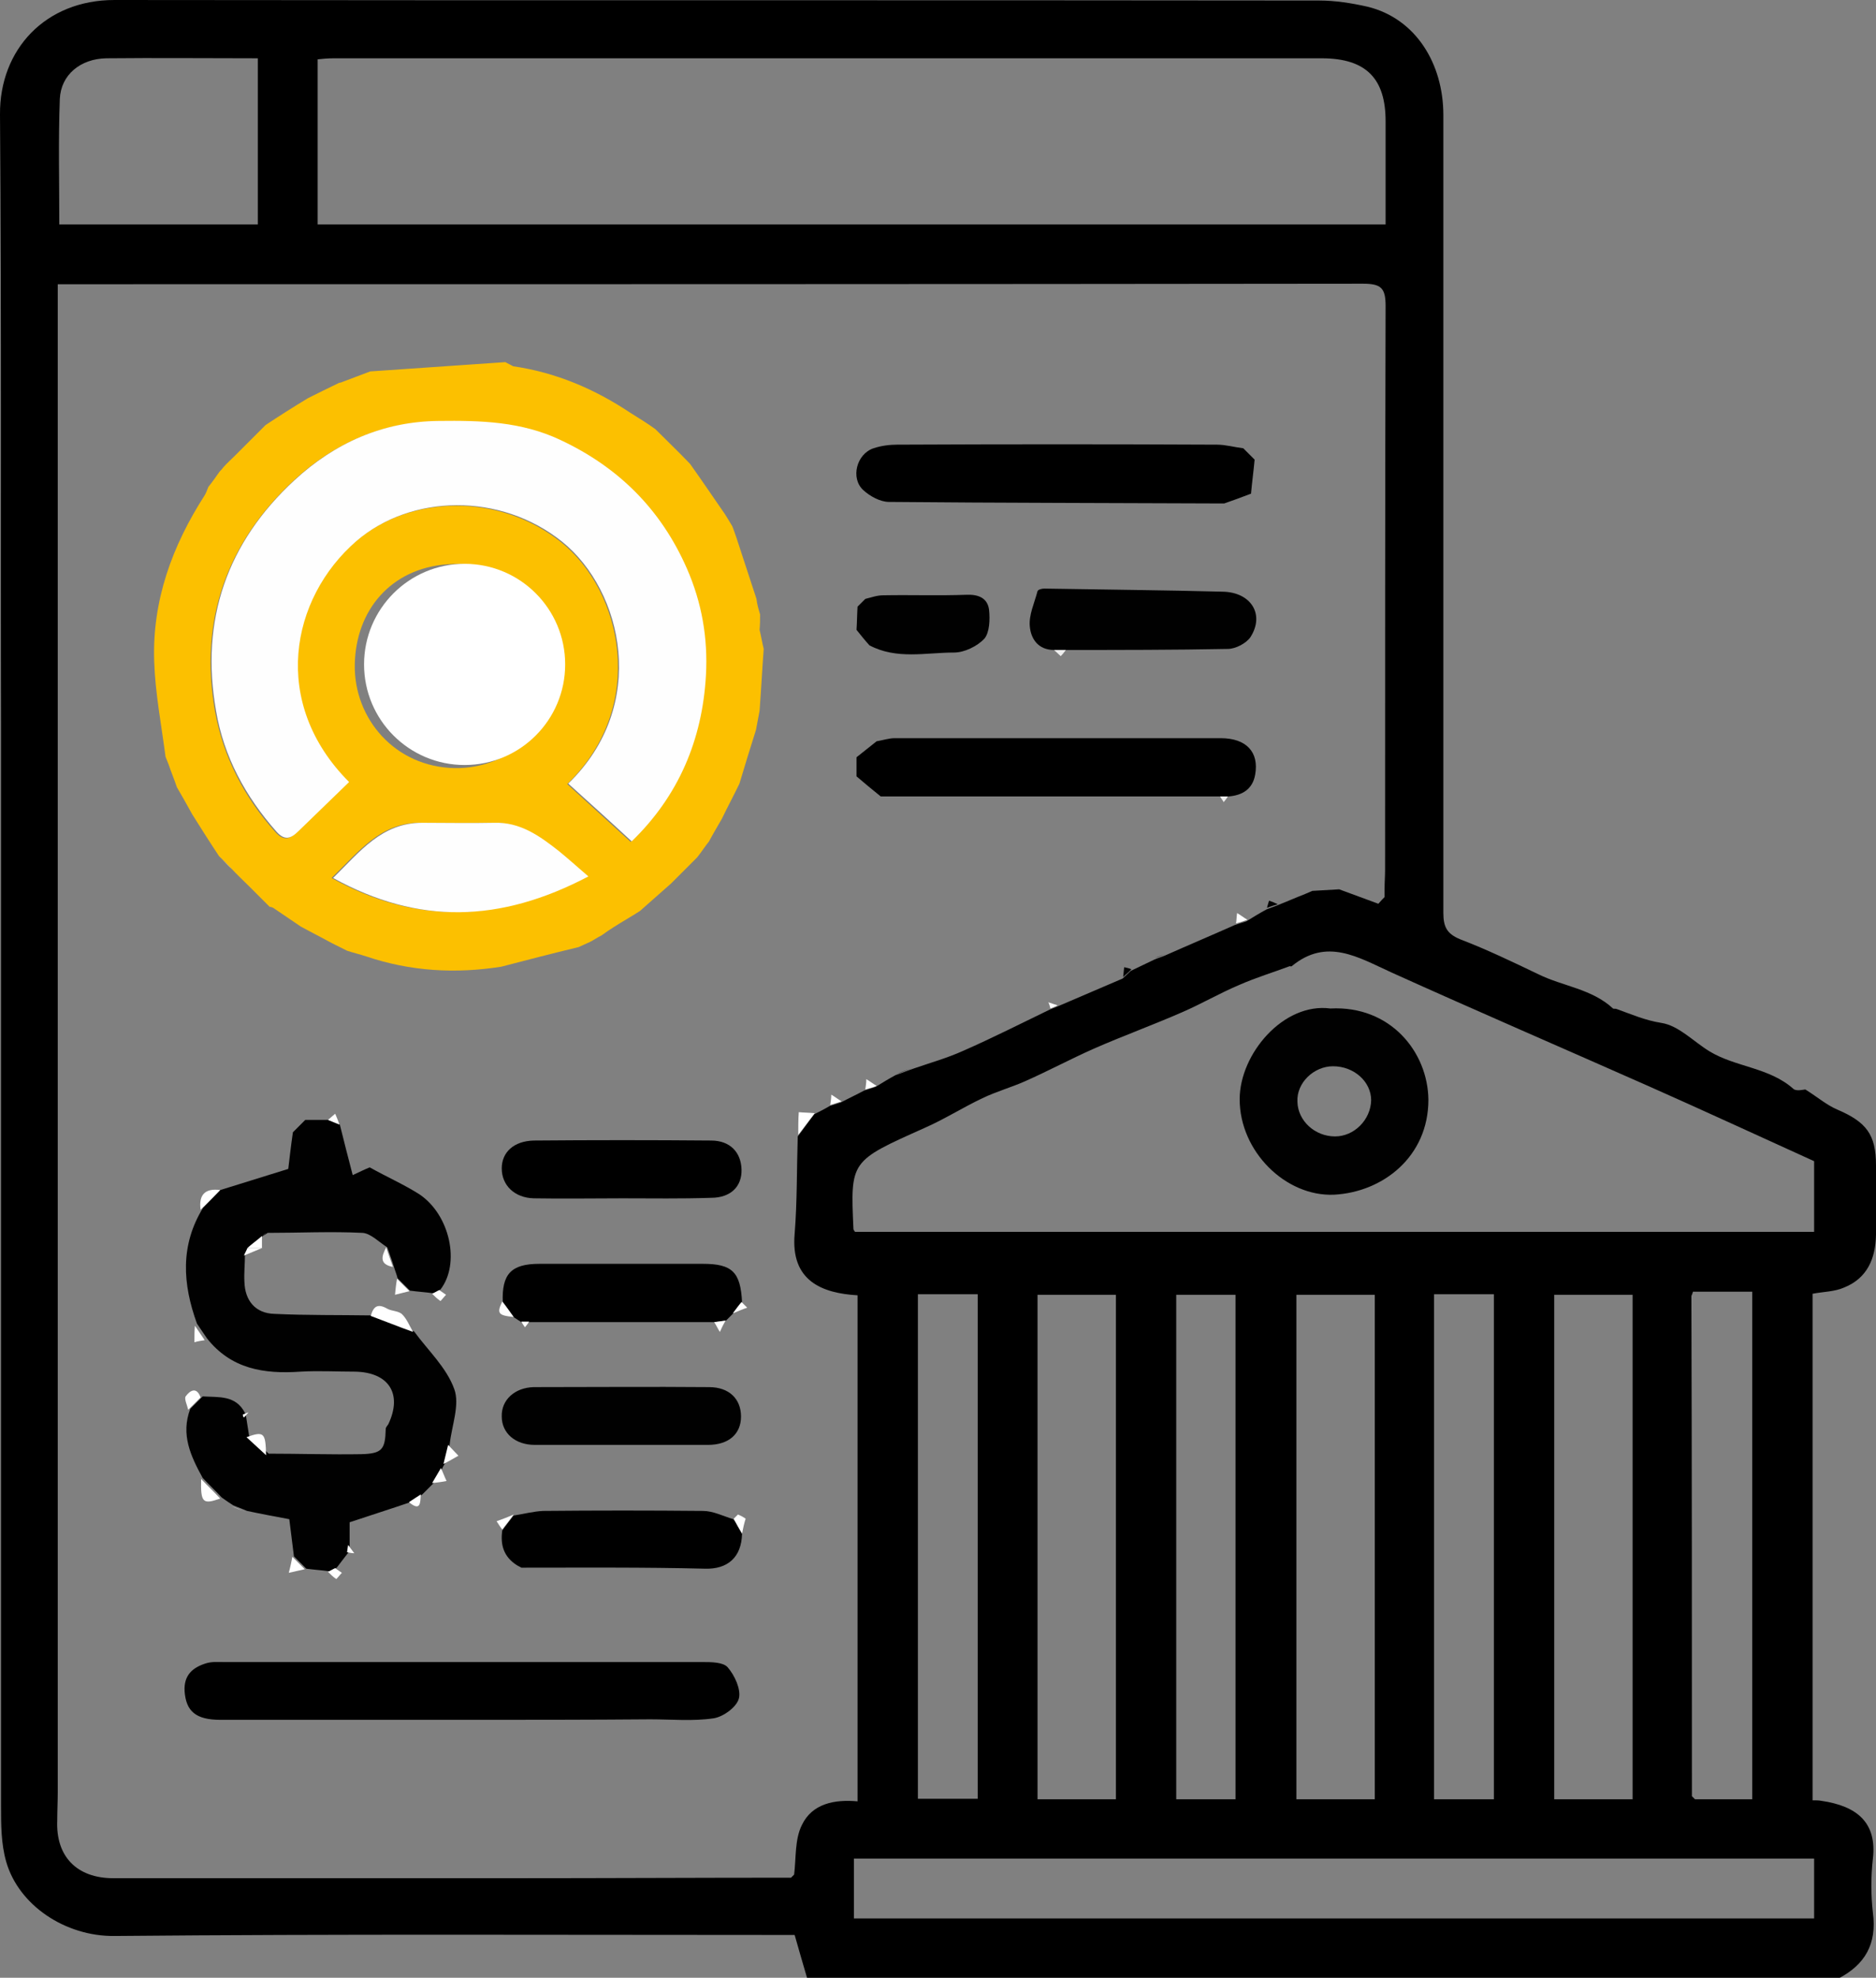
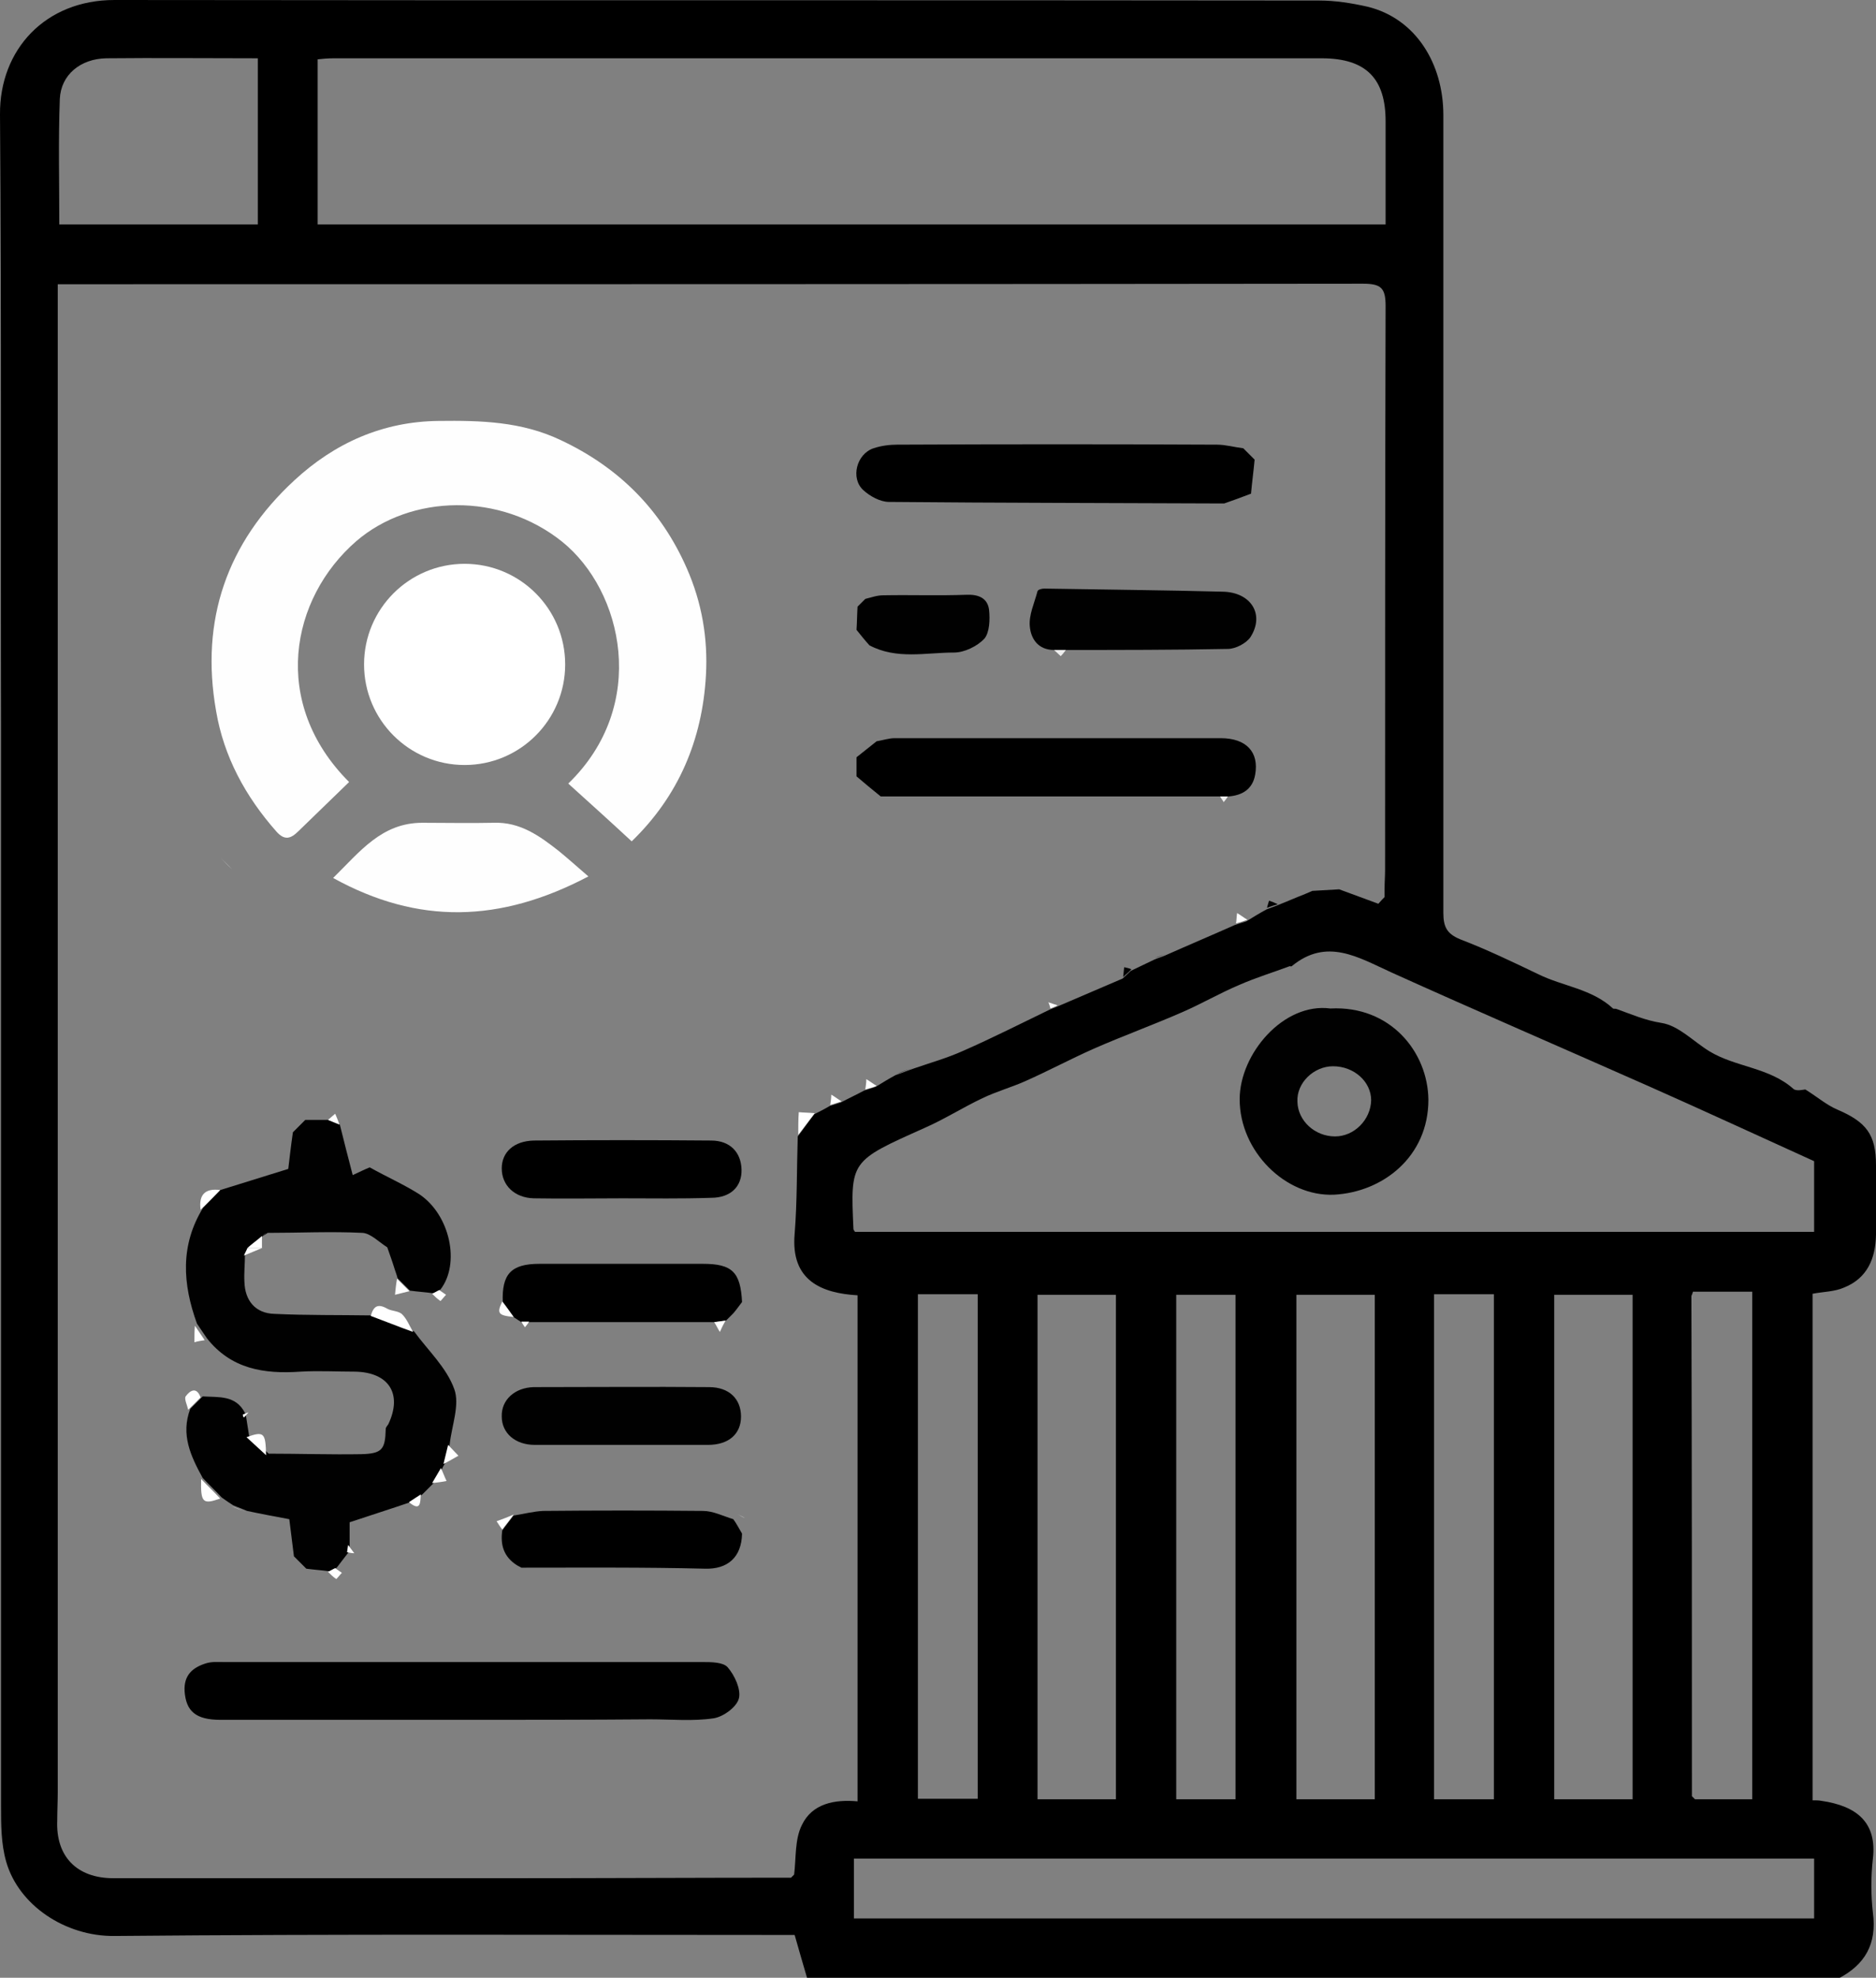
<svg xmlns="http://www.w3.org/2000/svg" version="1.1" id="Layer_1" x="0px" y="0px" viewBox="0 0 363.8 383.4" style="enable-background:new 0 0 363.8 383.4;" xml:space="preserve">
  <rect x="0" y="0" width="363.8" height="383.4" fill="#808080" stroke="none" />
  <style type="text/css">
	.st0{fill:#020202;}
	.st1{fill:#FFFFFF;}
	.st2{fill:#D5D5D5;}
	.st3{fill:#EEEEEE;}
	.st4{fill:#FCC000;}
	.st5{fill:#010101;}
	.st6{fill:#262626;}
	.st7{fill:#FEFEFE;}
</style>
  <g>
    <path d="M158.7,383.4c-0.8,0-1.5,0-2.2,0c-0.8-2.7-1.6-5.5-2.4-8.3c-1.1,0-1.9,0-2.8,0c-43,0-86.1-0.2-129.1,0.2   c-9.6,0.1-18.6-6-21-14.4c-1-3.5-1-7.2-1-10.9c0-69.4,0-138.7,0-208.1C0.1,102,0.3,62.1,0,22.2C-0.1,9.6,8.8,0,22.2,0   c77.9,0.1,155.7,0,233.6,0.1c3.1,0,6.3,0.5,9.4,1.2c9.4,2.3,14.7,11.1,14.7,21c0,51.5,0,103,0,154.6c0,2.7,0.6,4.1,3.3,5.2   c5.2,2,10.2,4.4,15.2,6.8c4.7,2.3,10.3,2.8,14.4,6.6c0.1,0.1,0.5,0,0.7,0.1c2.8,1,5.5,2.2,8.7,2.7c3.3,0.5,6.2,3.6,9.3,5.5   c5.1,3.1,11.6,3.1,16.3,7.3c0.6,0.5,2,0.1,2.3,0.1c2.4,1.5,4.1,3,6.2,3.9c5.6,2.4,7.5,4.8,7.5,10.8c0,4.5,0.1,9,0,13.5   c-0.1,4.6-1.7,8.4-6.2,10.2c-1.8,0.8-4,0.8-6.1,1.2c0,32.7,0,65.5,0,98.2c0.7,0,1.2,0,1.7,0.1c6.9,1,10.8,4.2,10,11.2   c-0.4,3.5-0.4,7,0,10.5c0.8,6-1.5,10.1-6.8,12.8c-65.6,0-131.3,0-196.9,0C159.2,383.4,159,383.4,158.7,383.4z M268.5,173.9   c0-0.5,0-1.1,0-1.6c0-1.2,0.1-2.5,0.1-3.7c0-36.4,0-72.9,0.1-109.3c0-3.5-0.9-4.3-4.4-4.3c-83,0.1-166,0.1-249,0.1   c-1.3,0-2.6,0-4.1,0c0,2.1,0,3.6,0,5.1c0,95.7,0,191.4,0,287.1c0,1.9-0.1,3.7-0.1,5.6c-0.3,7,3.8,11.2,10.9,11.2   c25.6,0,51.2,0,76.8,0c18.2,0,36.4-0.1,54.6-0.1c0.2-0.2,0.4-0.4,0.6-0.6c0.4-3.2,0.1-6.8,1.5-9.6c2-4.2,6.4-5,10.8-4.6   c0-32.9,0-65.5,0-98.1c-6.9-0.4-13-2.8-12.2-11.9c0.5-6.3,0.4-12.6,0.6-18.9c1.1-1.4,2.1-2.9,3.2-4.3c1-0.5,2-1,3-1.6   c0.7-0.2,1.5-0.5,2.2-0.7c1.5-0.8,3-1.5,4.5-2.3c0.7-0.2,1.5-0.5,2.2-0.7c1.3-0.8,2.6-1.6,3.9-2.3c1.2-0.4,2.4-0.9,3.6-1.3   c3.2-1.1,6.4-2,9.5-3.4c5.7-2.5,11.2-5.3,16.8-8c0.5-0.2,1-0.4,1.5-0.6c4.2-1.8,8.4-3.6,12.6-5.4c0.5-0.5,1.1-1,1.6-1.5   c1.5-0.7,3.1-1.5,4.6-2.2c0.7-0.3,1.4-0.5,2.1-0.8c4.5-2,9-3.9,13.5-5.9c0.7-0.2,1.5-0.5,2.2-0.7c1.3-0.8,2.6-1.6,3.9-2.3   c0.7-0.3,1.4-0.5,2.1-0.8c1.8-0.7,3.6-1.5,5.4-2.2c0.5-0.2,0.9-0.4,1.4-0.6c1.8-0.1,3.5-0.2,5.2-0.3c2.5,0.9,5.1,1.9,7.6,2.8   C267.8,174.6,268.2,174.2,268.5,173.9z M328.1,348.2c0.2,0.2,0.4,0.4,0.6,0.6c3.7,0,7.4,0,11.1,0c0-33,0-65.6,0-98.4   c-4,0-7.8,0-11.5,0c-0.1,0.5-0.3,0.7-0.3,0.9C328.1,283.6,328.1,315.9,328.1,348.2z M268.7,43.5c0-7,0-13.5,0-20   c0-8.1-3.6-12.2-12.4-12.2c-63.9,0-127.7,0-191.6,0c-1.1,0-2.2,0.1-3.1,0.2c0,10.9,0,21.6,0,32C130.7,43.5,199.5,43.5,268.7,43.5z    M165.8,238.8c62.1,0,124,0,186,0c0-4.8,0-9.4,0-13.7c-10.8-4.9-21.4-9.8-32-14.5c-16.7-7.4-33.4-14.6-50-22.1   c-6.4-2.9-12.5-6.8-19.3-1.2c-0.1,0.1-0.2,0-0.4,0c-3.2,1.2-6.5,2.2-9.7,3.6c-3.8,1.6-7.4,3.7-11.1,5.3c-5.7,2.5-11.5,4.6-17.2,7.1   c-4.5,2-8.8,4.3-13.3,6.3c-2.7,1.2-5.6,2-8.3,3.3c-3.8,1.8-7.4,4.1-11.3,5.8c-14.3,6.4-14.3,6.3-13.7,19.5   C165.5,238.4,165.6,238.5,165.8,238.8z M165.6,371.9c62.3,0,124.2,0,186.2,0c0-4,0-7.8,0-11.6c-62.2,0-124.1,0-186.2,0   C165.6,364.3,165.6,368,165.6,371.9z M251.4,251c0,32.8,0,65.3,0,97.8c5.2,0,10.1,0,15.2,0c0-32.6,0-65.1,0-97.8   C261.4,251,256.5,251,251.4,251z M316.6,348.8c0-32.8,0-65.3,0-97.8c-5.2,0-10.2,0-15.2,0c0,32.7,0,65.2,0,97.8   C306.5,348.8,311.5,348.8,316.6,348.8z M216.4,348.8c0-32.8,0-65.2,0-97.8c-5.2,0-10.1,0-15.2,0c0,32.6,0,65.1,0,97.8   C206.3,348.8,211.3,348.8,216.4,348.8z M50,11.3c-10,0-19.7-0.1-29.4,0c-5,0.1-8.8,3.2-9,7.9c-0.3,8-0.1,16.1-0.1,24.3   c12.9,0,25.7,0,38.5,0C50,32.8,50,22.2,50,11.3z M289.7,348.8c0-32.8,0-65.3,0-97.9c-4,0-7.8,0-11.6,0c0,32.7,0,65.3,0,97.9   C282.1,348.8,285.8,348.8,289.7,348.8z M178,250.9c0,32.8,0,65.3,0,97.8c4,0,7.8,0,11.6,0c0-32.8,0-65.3,0-97.8   C185.7,250.9,182,250.9,178,250.9z M228.1,251c0,32.8,0,65.3,0,97.8c4.1,0,7.9,0,11.5,0c0-32.7,0-65.2,0-97.8   C235.7,251,232,251,228.1,251z" />
    <path class="st0" d="M158.7,383.4c0.2,0,0.5,0,0.8,0C159.2,383.4,159,383.4,158.7,383.4z" />
    <path class="st1" d="M154.8,220c0-1.5,0-3,0.1-4.4c1.1,0.1,2.1,0.1,3.1,0.2C156.9,217.2,155.9,218.6,154.8,220z" />
    <path class="st1" d="M239.7,179c0.1-0.7,0.1-1.3,0.2-2c0.7,0.4,1.3,0.9,2,1.3C241.1,178.6,240.4,178.8,239.7,179z" />
    <path class="st1" d="M167.8,211.2c0.1-0.7,0.2-1.3,0.2-2c0.7,0.4,1.3,0.9,2,1.3C169.3,210.8,168.5,211,167.8,211.2z" />
    <path class="st1" d="M161,214.2c0.1-0.7,0.2-1.3,0.2-2c0.7,0.4,1.3,0.9,2,1.3C162.5,213.7,161.8,214,161,214.2z" />
    <path class="st0" d="M173.8,208.2c1.2-0.4,2.4-0.9,3.6-1.3C176.2,207.3,175,207.7,173.8,208.2z" />
    <path class="st0" d="M217.8,189.4c0.1-0.6,0.1-1.2,0.2-1.9c0.5,0.1,1,0.2,1.4,0.4C218.9,188.5,218.3,188.9,217.8,189.4z" />
    <path class="st0" d="M245.7,176c0.1-0.5,0.3-1,0.4-1.4c0.6,0.2,1.1,0.4,1.7,0.7C247.1,175.5,246.4,175.7,245.7,176z" />
    <path class="st0" d="M224,185.7c0.7-0.3,1.4-0.5,2.1-0.8C225.4,185.2,224.7,185.5,224,185.7z" />
    <path class="st1" d="M203.7,195.5c-0.1-0.4-0.2-0.8-0.4-1.2c0.6,0.2,1.2,0.4,1.8,0.6C204.7,195.1,204.2,195.3,203.7,195.5z" />
    <path class="st0" d="M253.2,173c0.5-0.2,0.9-0.4,1.4-0.6C254.1,172.6,253.7,172.8,253.2,173z" />
    <path class="st1" d="M267.4,175c0.4-0.4,0.7-0.7,1.1-1.1C268.2,174.2,267.8,174.6,267.4,175z" />
    <path class="st2" d="M328.1,348.2c0.2,0.2,0.4,0.4,0.6,0.6C328.5,348.6,328.3,348.4,328.1,348.2z" />
    <path class="st3" d="M153.5,363.8c0.2-0.2,0.4-0.4,0.6-0.6C153.9,363.4,153.7,363.6,153.5,363.8z" />
-     <path class="st4" d="M147.4,119.1c0,1,0,2-0.1,3c0.3,1.2,0.5,2.5,0.8,3.7c-0.3,4-0.5,8-0.8,12c-0.2,1.2-0.5,2.5-0.7,3.7   c-1.1,3.5-2.2,7-3.2,10.4c-1.1,2.3-2.3,4.5-3.4,6.8c-0.8,1.4-1.7,2.9-2.5,4.4c-0.8,1-1.5,2.1-2.3,3.1c-1,1-2,2-2.9,2.9   c-0.8,0.8-1.5,1.5-2.2,2.2c-2,1.8-4,3.5-6,5.3c-1.7,1.1-3.5,2.1-5.2,3.2c-0.8,0.5-1.5,1-2.2,1.5c-0.8,0.4-1.5,0.9-2.3,1.3   c-0.7,0.3-1.5,0.7-2.2,1c-5,1.2-10,2.5-15,3.8c-8.9,1.4-17.6,0.9-26.2-2c-1.2-0.4-2.5-0.7-3.7-1.1c-1-0.5-2-1-3-1.5   c-2-1.1-4-2.1-6-3.2c-1.8-1.2-3.5-2.4-5.3-3.6c-0.2-0.1-0.4-0.2-0.7-0.2c-1.3-1.3-2.5-2.5-3.8-3.8c-1.2-1.2-2.5-2.4-3.7-3.7   c-0.8-0.8-1.5-1.6-2.3-2.3c-1.8-2.7-3.5-5.4-5.2-8.1c-1-1.8-2-3.6-3-5.3c-0.5-1.5-1.1-2.9-1.6-4.4c-0.2-0.5-0.4-1-0.6-1.5   c-0.8-6.2-2-12.3-2.2-18.5c-0.4-11.8,3.5-22.4,9.8-32.2c0.3-0.5,0.5-1.1,0.7-1.6c0.8-1,1.5-2,2.2-3c0.2-0.2,0.5-0.5,0.7-0.8   c0.7-0.8,1.5-1.5,2.2-2.2c0.7-0.7,1.5-1.5,2.2-2.2c1.3-1.3,2.5-2.5,3.8-3.8c2.7-1.8,5.4-3.5,8.2-5.2c2-1,4-2,6.1-3   c0.2,0,0.5-0.1,0.7-0.2c1.8-0.7,3.5-1.3,5.3-2c8.7-0.6,17.5-1.2,26.2-1.8c0.5,0.3,1,0.5,1.5,0.8c8.3,1.2,15.8,4.4,22.7,9   c0.9,0.6,1.8,1.1,2.7,1.7c0.8,0.5,1.5,1,2.2,1.5c2.2,2.2,4.5,4.4,6.7,6.7c2.3,3.2,4.5,6.5,6.8,9.8c0.5,0.8,1,1.6,1.4,2.3   c0.3,0.7,0.5,1.4,0.8,2.2c1.3,4,2.6,7.9,3.9,11.9C146.8,117.1,147.1,118.1,147.4,119.1z M67.4,151.6C52.1,136.3,56,116,68.9,105   c10.6-9.1,27.9-9.5,39.9,0.1c11.8,9.4,16.9,31.7,1.2,46.9c4.1,3.7,8.1,7.4,12.3,11.2c9.1-8.8,13.7-19.6,14.4-32.2   c0.4-7.1-0.8-14.1-3.7-20.7c-5-11.4-13.2-19.6-24.5-24.9c-7.6-3.6-15.5-3.8-23.6-3.7c-10.9,0.1-20.2,4.3-28,11.5   c-13,12.1-18.3,27.1-15.2,44.7c1.6,8.9,5.7,16.7,11.7,23.4c1.6,1.8,2.8,1.4,4.3-0.1C60.8,158,64,154.9,67.4,151.6z M108.2,129   c1.2-9.6-7.6-20.7-21.5-19.6c-10.9,0.8-17.7,8.9-17.9,19.4c-0.2,10.5,7.8,19.9,19.4,20.1C98.4,149.1,109,140.9,108.2,129z    M113.8,169.9c-2.3-2-3.9-3.5-5.7-4.9c-3.8-2.9-7.6-5.7-12.7-5.5c-4.6,0.1-9.2,0.1-13.8,0c-7.8-0.1-12,5.6-17.3,10.7   C80.7,179.3,96.7,178.8,113.8,169.9z" />
    <path class="st5" d="M42.7,230.7c4.2-1.3,8.4-2.6,13.2-4.1c0.2-1.6,0.5-4.4,0.9-7.1c0.8-0.8,1.6-1.6,2.4-2.4c1.5,0,3,0,4.5,0   c0.7,0.3,1.5,0.6,2.2,0.9c0.8,3.2,1.6,6.4,2.5,9.8c1.3-0.6,2.3-1.1,3.3-1.5c3.2,1.8,6.6,3.3,9.6,5.2c6,4,8,13.5,4.1,18.5   c-0.5,0.2-0.9,0.5-1.4,0.7c-1.5-0.2-3-0.3-4.5-0.5c-0.8-0.8-1.6-1.6-2.4-2.4c-0.2-0.8-0.5-1.5-0.7-2.2c-0.4-1.3-0.9-2.6-1.3-3.8   c-1.6-1-3.2-2.7-4.8-2.8c-6.1-0.3-12.3,0-18.4,0c-0.3,0.2-0.5,0.4-0.8,0.5l0,0c-0.9,0.8-1.9,1.5-2.8,2.3c-0.2,0.5-0.5,1-0.8,1.5   c0,1.7-0.2,3.5-0.1,5.2c0.1,3.6,2.1,6.1,5.8,6.2c6.3,0.3,12.6,0.2,18.9,0.3c2.8,1,5.5,2.1,8.2,3.1c2.7,3.7,6.3,7,7.8,11.2   c1.1,3-0.5,7.1-0.9,10.7c-0.3,1.2-0.6,2.5-0.9,3.7c-0.2,0.3-0.4,0.6-0.5,0.9c-0.6,1-1.1,1.9-1.7,2.9c-0.7,0.7-1.5,1.5-2.2,2.2   c-0.8,0.5-1.5,1-2.3,1.5c-3.8,1.3-7.6,2.5-11.8,3.9c0,1,0,2.7,0,4.4c-0.1,0.5-0.1,0.9-0.2,1.4c-0.8,1-1.5,2-2.3,3   c-0.5,0.2-0.9,0.5-1.4,0.7c-1.5-0.2-3-0.3-4.5-0.5c-0.8-0.8-1.6-1.6-2.4-2.4c-0.3-2.4-0.6-4.8-0.9-7.2c-2.7-0.5-5.4-1-8.2-1.6   c-0.9-0.4-1.8-0.7-2.7-1.1c-0.8-0.5-1.5-1-2.2-1.5c-1.2-1.3-2.5-2.5-3.7-3.8c-2.3-4.2-4.3-8.4-2.4-13.4c0.8-0.8,1.6-1.6,2.4-2.4   c3.1,0.2,6.4-0.3,8.2,3.2c0,0.2,0,0.5,0.2,0.6c0.2,1.3,0.4,2.5,0.6,3.8c1.3,1.2,2.5,2.3,3.8,3.5c6,0,12,0.2,17.9,0.1   c4.1-0.1,4.7-0.9,4.8-4.9c0-0.3,0.3-0.6,0.5-0.9c2.8-5.9,0.1-10.1-6.5-10.2c-3.5,0-7-0.2-10.5,0c-7.1,0.5-13.5-0.5-18.2-6.5   c-0.6-0.9-1.3-1.9-1.9-2.8c-2.8-7.7-3.3-15.2,1.2-22.5C40.2,233.2,41.5,232,42.7,230.7z" />
    <path d="M89.6,333.4c-15.6,0-31.2,0-46.8,0c-4.9,0-6.7-1.7-7-5.5c-0.2-3.2,1.6-4.7,4.3-5.5c1.1-0.3,2.2-0.2,3.3-0.2   c30.9,0,61.9,0,92.8,0c1.7,0,4,0,4.9,1c1.4,1.6,2.6,4.3,2.2,6c-0.4,1.7-3,3.6-4.9,3.9c-4,0.6-8.2,0.2-12.3,0.2   C114.1,333.4,101.8,333.4,89.6,333.4z" />
    <path d="M166.1,150.5c0-1.2,0-2.5,0-3.7c1.3-1,2.6-2.1,3.9-3.1c1.2-0.2,2.4-0.6,3.5-0.6c21.1,0,42.1,0,63.2,0c5,0,7.5,2.7,6.7,7.1   c-0.5,2.8-2.5,4-5.2,4.2c-0.5,0-1,0-1.5,0c-22,0-43.9,0-65.9,0C169.2,153.1,167.6,151.8,166.1,150.5z" />
    <path d="M237.4,97.6c-21.7-0.1-43.3-0.1-65-0.3c-1.7,0-3.7-1.1-5-2.3c-2.5-2.3-1.3-7,2-8.1c1.5-0.5,3.1-0.7,4.6-0.7   c20.7-0.1,41.4-0.1,62,0c1.7,0,3.4,0.5,5.1,0.7c0.7,0.7,1.5,1.5,2.2,2.2c-0.2,2.2-0.5,4.4-0.7,6.6C240.8,96.4,239.1,97,237.4,97.6z   " />
    <path d="M138.5,256.3c-12,0-24,0-35.9,0c-0.5,0-1,0-1.5,0c-0.5-0.3-0.9-0.6-1.4-0.9c-0.8-1-1.5-2-2.2-3c-0.2-5.4,1.6-7.4,7.1-7.4   c10.6,0,21.1,0,31.7,0c5.7,0,7.3,1.6,7.6,7.4c-0.6,0.8-1.1,1.5-1.7,2.2c-0.5,0.5-0.9,0.9-1.4,1.4   C140,256.1,139.2,256.2,138.5,256.3z" />
    <path class="st5" d="M120.5,280.1c-5.6,0-11.2,0-16.8,0c-3.8,0-6.4-2.3-6.4-5.5c-0.1-3.2,2.5-5.6,6.2-5.7c11.3,0,22.6-0.1,34,0   c3.9,0,6.2,2.3,6.2,5.7c0,3.4-2.4,5.5-6.4,5.5C131.8,280.1,126.1,280.1,120.5,280.1z" />
    <path d="M120.7,232.3c-5.7,0-11.4,0.1-17.2,0c-3.7-0.1-6.2-2.5-6.2-5.8c0-3.1,2.3-5.3,6.2-5.4c11.4-0.1,22.9-0.1,34.4,0   c3.7,0,5.8,2.3,5.9,5.6c0.1,3.3-2.1,5.5-5.9,5.5C132.2,232.4,126.4,232.3,120.7,232.3C120.7,232.3,120.7,232.3,120.7,232.3z" />
    <path d="M143.9,297.3c-0.1,4.7-2.9,6.9-7.1,6.8c-11.9-0.3-23.8-0.2-35.7-0.2c-0.3-0.2-0.6-0.3-0.9-0.5c-2.5-1.6-3.2-3.9-2.8-6.7   c0.7-1,1.5-2,2.2-2.9c1.9-0.3,3.8-0.8,5.7-0.9c10.3-0.1,20.7-0.1,31,0c2,0,3.9,1,5.9,1.6C142.8,295.3,143.3,296.3,143.9,297.3z" />
    <path class="st5" d="M204.4,126c-3.1,0-4.5-2.2-4.7-4.6c-0.2-2.2,0.9-4.5,1.5-6.8c0.1-0.3,0.8-0.5,1.3-0.5   c11.5,0.2,23.1,0.3,34.6,0.6c5.5,0.1,8.2,4.4,5.4,8.8c-0.8,1.2-2.9,2.3-4.4,2.3c-10.5,0.2-21,0.2-31.4,0.2   C205.9,126,205.1,126,204.4,126z" />
    <path class="st5" d="M166.1,122.1c0.1-1.5,0.1-3,0.2-4.5c0.5-0.5,1-1,1.5-1.5c1.2-0.3,2.3-0.7,3.5-0.7c5.4-0.1,10.7,0.1,16.1-0.1   c2.3-0.1,4.1,0.6,4.4,2.9c0.2,1.9,0.1,4.4-0.9,5.6c-1.4,1.5-3.9,2.7-5.9,2.7c-5.5,0-11.1,1.4-16.4-1.4   C167.7,124.1,166.9,123.1,166.1,122.1z" />
    <path class="st1" d="M80.1,258.2c-2.8-1-5.5-2.1-8.2-3.1c0.5-1.8,1.3-2.5,3.2-1.4c0.9,0.5,2.2,0.4,2.9,1.1   C78.9,255.7,79.4,257,80.1,258.2z" />
    <path class="st1" d="M51.6,282.1c-1.3-1.2-2.5-2.3-3.8-3.5C51.2,277.4,51.5,277.7,51.6,282.1z" />
    <path class="st1" d="M39,286.7c1.2,1.3,2.5,2.5,3.7,3.8C39.3,291.7,38.9,291.3,39,286.7z" />
-     <path class="st1" d="M56.7,301.8c0.8,0.8,1.6,1.6,2.4,2.4c-1,0.2-2.1,0.5-3.1,0.7C56.3,303.8,56.5,302.8,56.7,301.8z" />
    <path class="st1" d="M77,247.9c0.8,0.8,1.6,1.6,2.4,2.4c-0.9,0.2-1.9,0.5-2.8,0.7C76.7,250,76.8,248.9,77,247.9z" />
    <path class="st1" d="M38.9,270.9c-0.8,0.8-1.6,1.6-2.4,2.4c-0.2-0.9-0.8-2.1-0.5-2.6C36.8,269.6,38.1,268.7,38.9,270.9z" />
    <path class="st1" d="M86,283.8c0.3-1.2,0.6-2.5,0.9-3.7c0.7,0.7,1.3,1.4,2,2.1C88,282.7,87,283.3,86,283.8z" />
    <path class="st1" d="M83.8,287.5c0.6-1,1.1-1.9,1.7-2.9c0.4,0.8,0.7,1.7,1.1,2.5C85.6,287.3,84.7,287.4,83.8,287.5z" />
    <path class="st1" d="M99.6,293.6c-0.7,1-1.5,2-2.2,2.9c-0.4-0.5-0.7-1-1.1-1.6C97.4,294.5,98.5,294.1,99.6,293.6z" />
    <path class="st1" d="M42.7,230.7c-1.3,1.3-2.5,2.6-3.8,3.8C38.5,231.6,39.8,230.3,42.7,230.7z" />
-     <path class="st1" d="M143.9,297.3c-0.6-1-1.1-1.9-1.6-2.9c0.3-0.3,0.5-0.5,0.8-0.8c0.5,0.2,1,0.5,1.5,0.8   C144.3,295.3,144.1,296.3,143.9,297.3z" />
    <path class="st1" d="M37.8,257c0.6,0.9,1.3,1.9,1.9,2.8c-0.7,0.1-1.3,0.2-2,0.4C37.7,259.1,37.7,258,37.8,257z" />
-     <path class="st1" d="M74.9,241.8c0.4,1.3,0.9,2.6,1.3,3.8C73.5,245.1,74,243.5,74.9,241.8z" />
    <path class="st1" d="M63.6,304.7c0.5-0.2,0.9-0.5,1.4-0.7c0.4,0.3,0.9,0.6,1.3,0.9c-0.4,0.4-1,1.2-1.1,1.2   C64.6,305.7,64.1,305.2,63.6,304.7z" />
    <path class="st1" d="M83.8,250.8c0.5-0.2,0.9-0.5,1.4-0.7c0.4,0.3,0.9,0.6,1.3,0.9c-0.4,0.4-1,1.2-1.1,1.2   C84.8,251.8,84.3,251.3,83.8,250.8z" />
    <path class="st1" d="M97.4,252.3c0.8,1,1.5,2,2.2,3C96.6,255,96.3,254.6,97.4,252.3z" />
    <path class="st1" d="M138.5,256.3c0.7-0.1,1.5-0.2,2.2-0.3c-0.4,0.7-0.8,1.5-1.1,2.2C139.2,257.6,138.9,256.9,138.5,256.3z" />
    <path class="st1" d="M48,241.9c0.9-0.8,1.9-1.5,2.8-2.3c0,0.8,0,1.5,0,2.3C49.9,241.9,49,241.9,48,241.9z" />
    <path class="st1" d="M48,241.9c1,0,1.9,0,2.9,0c-1.2,0.5-2.4,1-3.6,1.5C47.5,242.9,47.8,242.4,48,241.9z" />
-     <path class="st1" d="M142.1,254.6c0.6-0.8,1.1-1.5,1.7-2.2c0.4,0.4,0.7,0.7,1.1,1.1C144,253.8,143.1,254.2,142.1,254.6z" />
    <path class="st1" d="M65.8,218c-0.7-0.3-1.5-0.6-2.2-0.9c0.5-0.4,0.9-0.8,1.4-1.2C65.3,216.6,65.6,217.3,65.8,218z" />
    <path class="st1" d="M79.3,291.2c0.8-0.5,1.5-1,2.3-1.5C81.5,291.3,81.6,293.1,79.3,291.2z" />
    <path class="st1" d="M67.3,300.9c0.1-0.5,0.1-0.9,0.2-1.4c0.4,0.5,0.8,1.1,1.2,1.6C68.2,301.1,67.8,301,67.3,300.9z" />
    <path class="st1" d="M42.7,166.2c0.8,0.8,1.5,1.6,2.3,2.3C44.2,167.7,43.4,166.9,42.7,166.2z" />
    <path class="st3" d="M204.4,126c0.8,0,1.5,0,2.3,0c-0.3,0.4-0.6,0.8-1,1.2C205.3,126.8,204.8,126.4,204.4,126z" />
    <path class="st1" d="M44.9,292c0.9,0.4,1.8,0.7,2.7,1.1C46.7,292.7,45.8,292.3,44.9,292z" />
    <path class="st1" d="M167.8,116.1c-0.5,0.5-1,1-1.5,1.5C166.8,117.1,167.3,116.6,167.8,116.1z" />
    <path class="st1" d="M32.2,146.8c0.2,0.5,0.4,1,0.6,1.5C32.6,147.8,32.4,147.3,32.2,146.8z" />
    <path class="st3" d="M236.6,154.4c0.5,0,1,0,1.5,0c-0.2,0.4-0.5,0.7-0.8,1.1C237.1,155.1,236.8,154.8,236.6,154.4z" />
    <path class="st1" d="M144.5,294.3c-0.5-0.2-1-0.5-1.5-0.8C143.5,293.8,144,294,144.5,294.3z" />
    <path class="st1" d="M47.3,274.8c-0.2-0.2-0.2-0.4-0.2-0.6c0.4-0.1,0.7-0.3,1.1-0.4C47.9,274.1,47.6,274.5,47.3,274.8z" />
    <path class="st1" d="M101.1,256.2c0.5,0,1,0,1.5,0c-0.2,0.4-0.5,0.7-0.8,1.1C101.6,257,101.3,256.6,101.1,256.2z" />
    <path class="st1" d="M50.8,239.6c0.3-0.2,0.5-0.4,0.8-0.5C51.4,239.2,51.1,239.4,50.8,239.6z" />
    <path class="st6" d="M100.2,303.3c0.3,0.2,0.6,0.3,0.9,0.5C100.8,303.6,100.5,303.5,100.2,303.3z" />
    <path class="st5" d="M258,195.5c11.6-0.6,18.9,8.4,19,17.7c0,11-8.8,17.9-18.3,18.4c-9.4,0.4-18.3-8.4-18.3-18.5   C240.4,204.3,248.9,194.3,258,195.5z M258.5,206.7c-3.7,0-7.1,3.2-6.9,6.9c0.1,3.7,3.4,6.7,7.3,6.7c3.7,0,6.9-3.2,7-7   C265.9,209.7,262.6,206.7,258.5,206.7z" />
    <path class="st7" d="M67.7,151.6c-3.4,3.3-6.6,6.4-9.8,9.5c-1.5,1.5-2.7,1.9-4.3,0.1c-6-6.8-10.2-14.5-11.7-23.4   c-3.1-17.6,2.1-32.6,15.2-44.7c7.8-7.2,17.1-11.4,28-11.5c8.1-0.1,16,0.1,23.6,3.7c11.3,5.3,19.5,13.5,24.5,24.9   c2.9,6.6,4.1,13.5,3.7,20.7c-0.7,12.5-5.3,23.4-14.4,32.2c-4.1-3.8-8.2-7.5-12.3-11.2c15.7-15.2,10.6-37.4-1.2-46.9   c-12-9.6-29.3-9.2-39.9-0.1C56.3,116,52.4,136.3,67.7,151.6z" />
    <path class="st7" d="M114.1,169.9c-17.1,9-33,9.4-49.5,0.3c5.2-5.1,9.4-10.7,17.3-10.7c4.6,0,9.2,0.1,13.8,0   c5.2-0.2,9,2.6,12.7,5.5C110.1,166.4,111.8,167.9,114.1,169.9z" />
  </g>
  <circle class="st1" cx="90.1" cy="128.8" r="19.5" />
</svg>